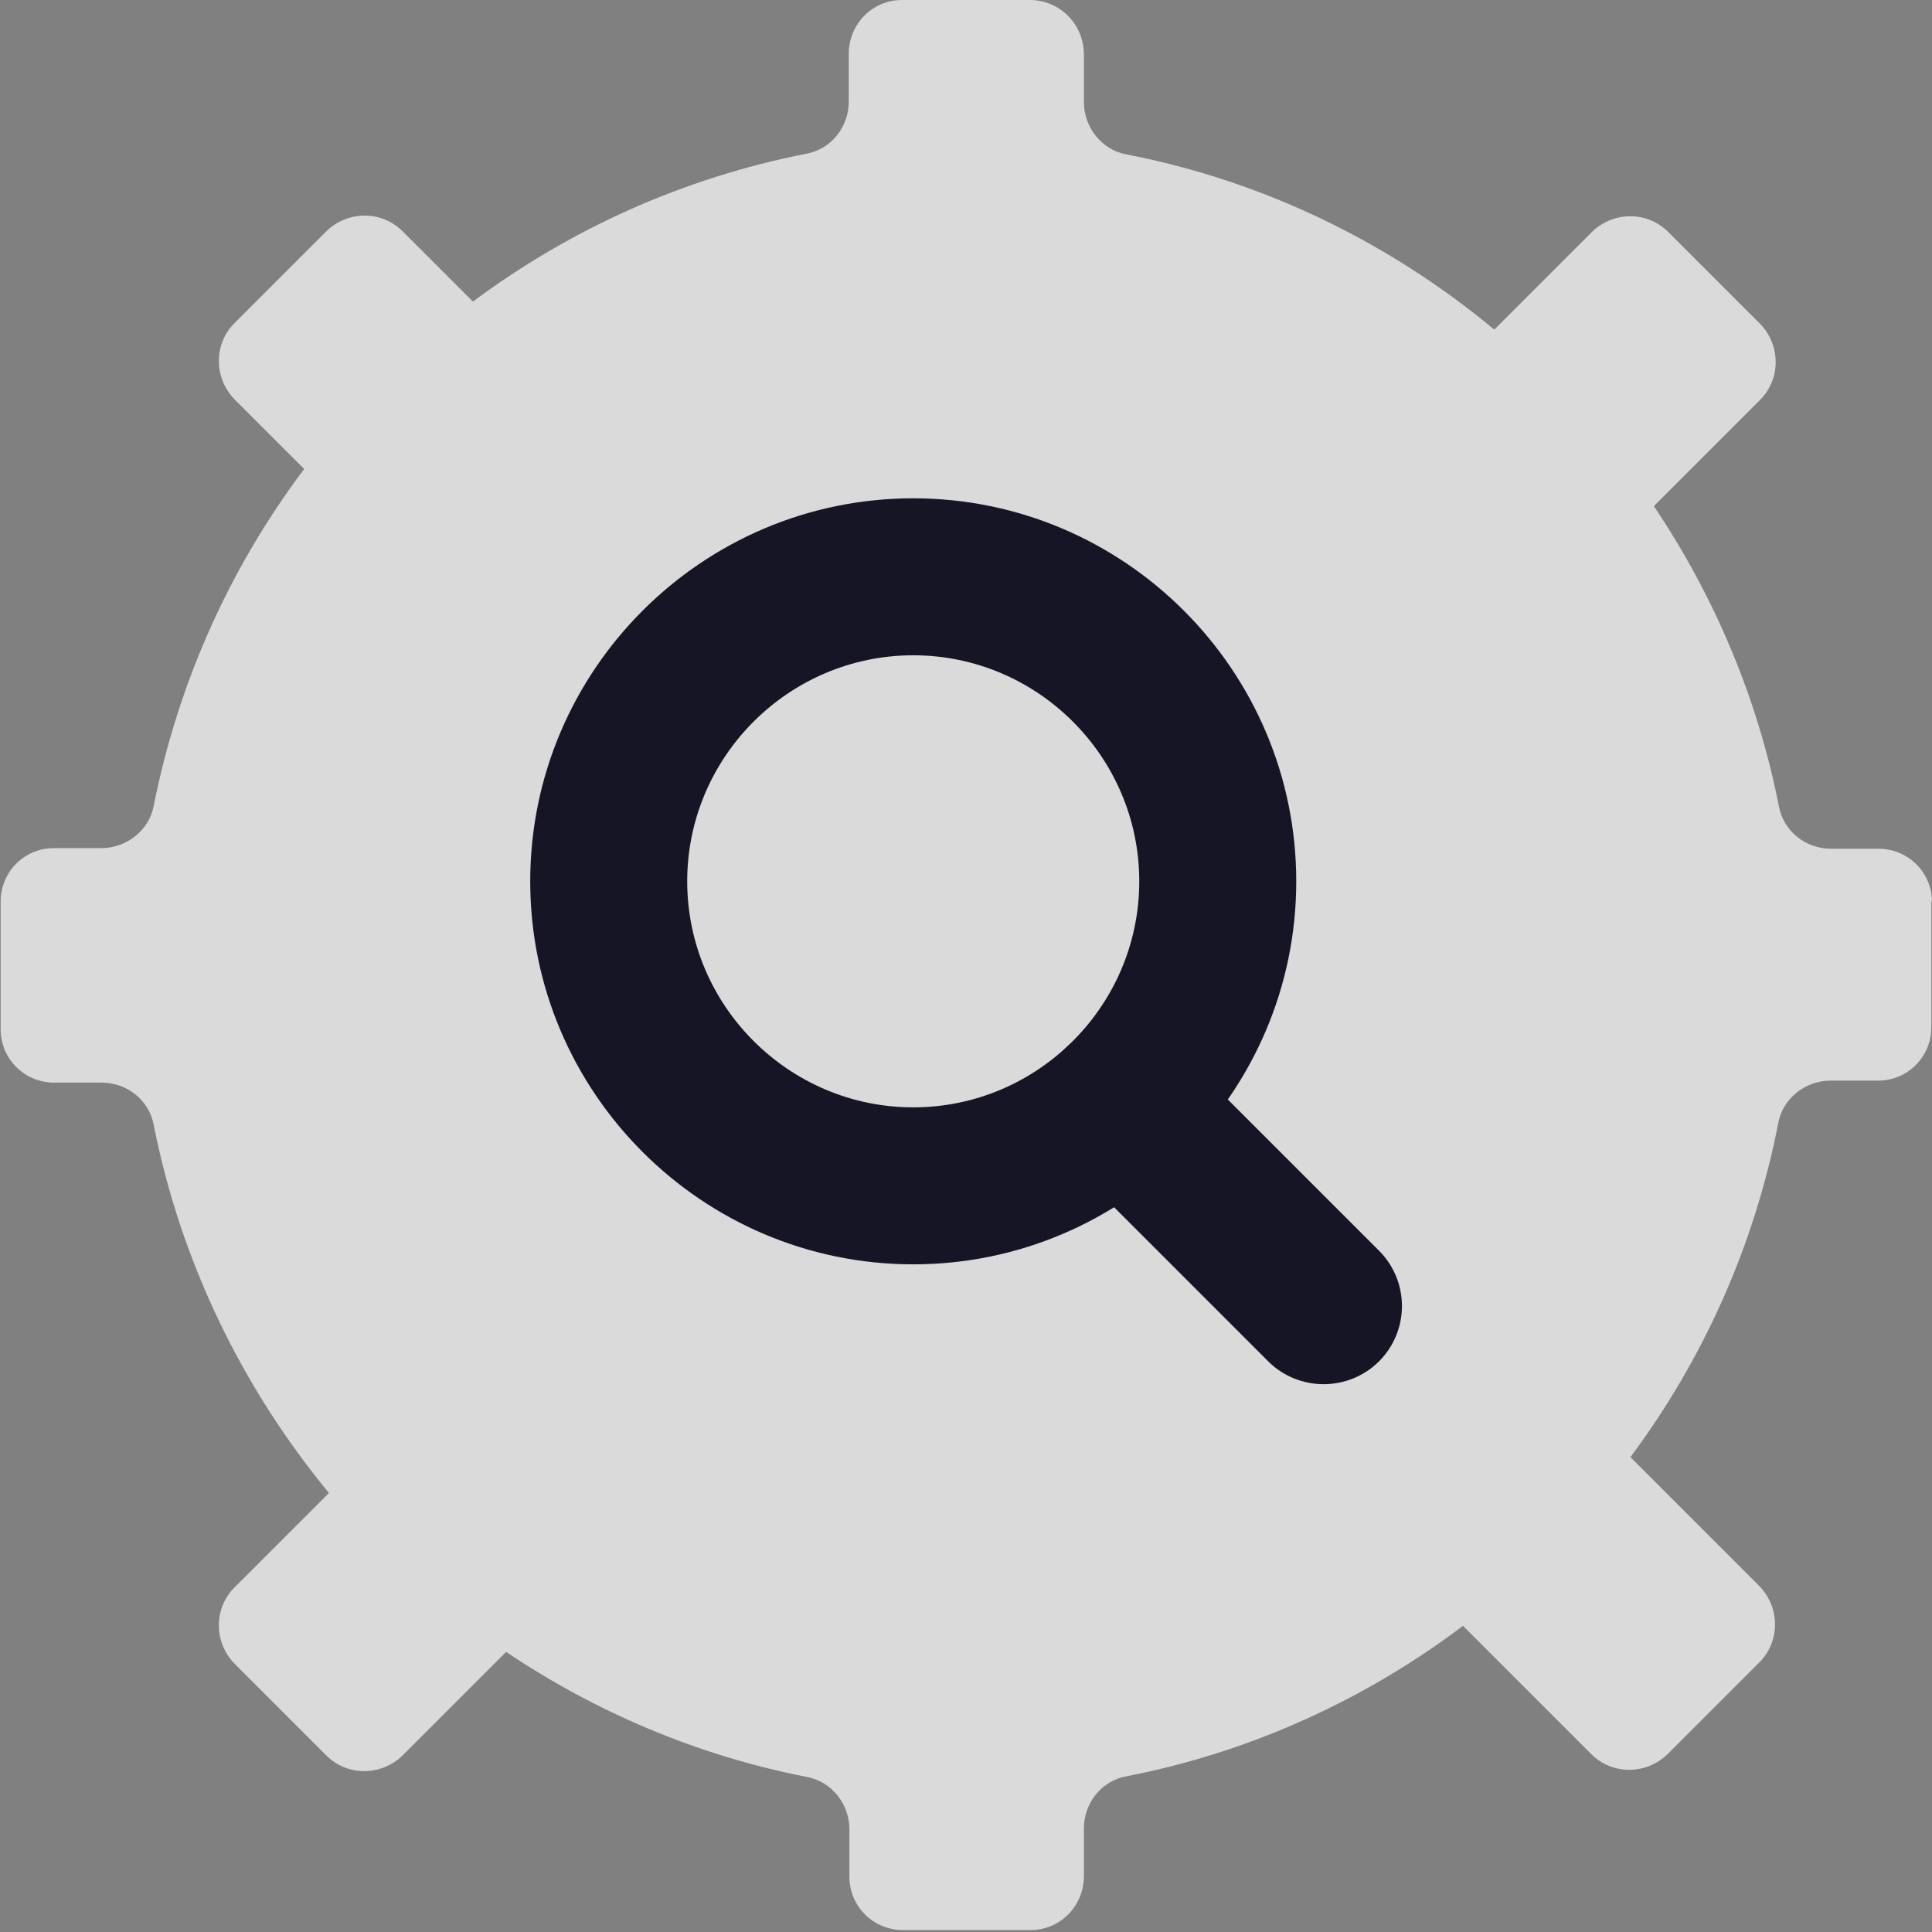
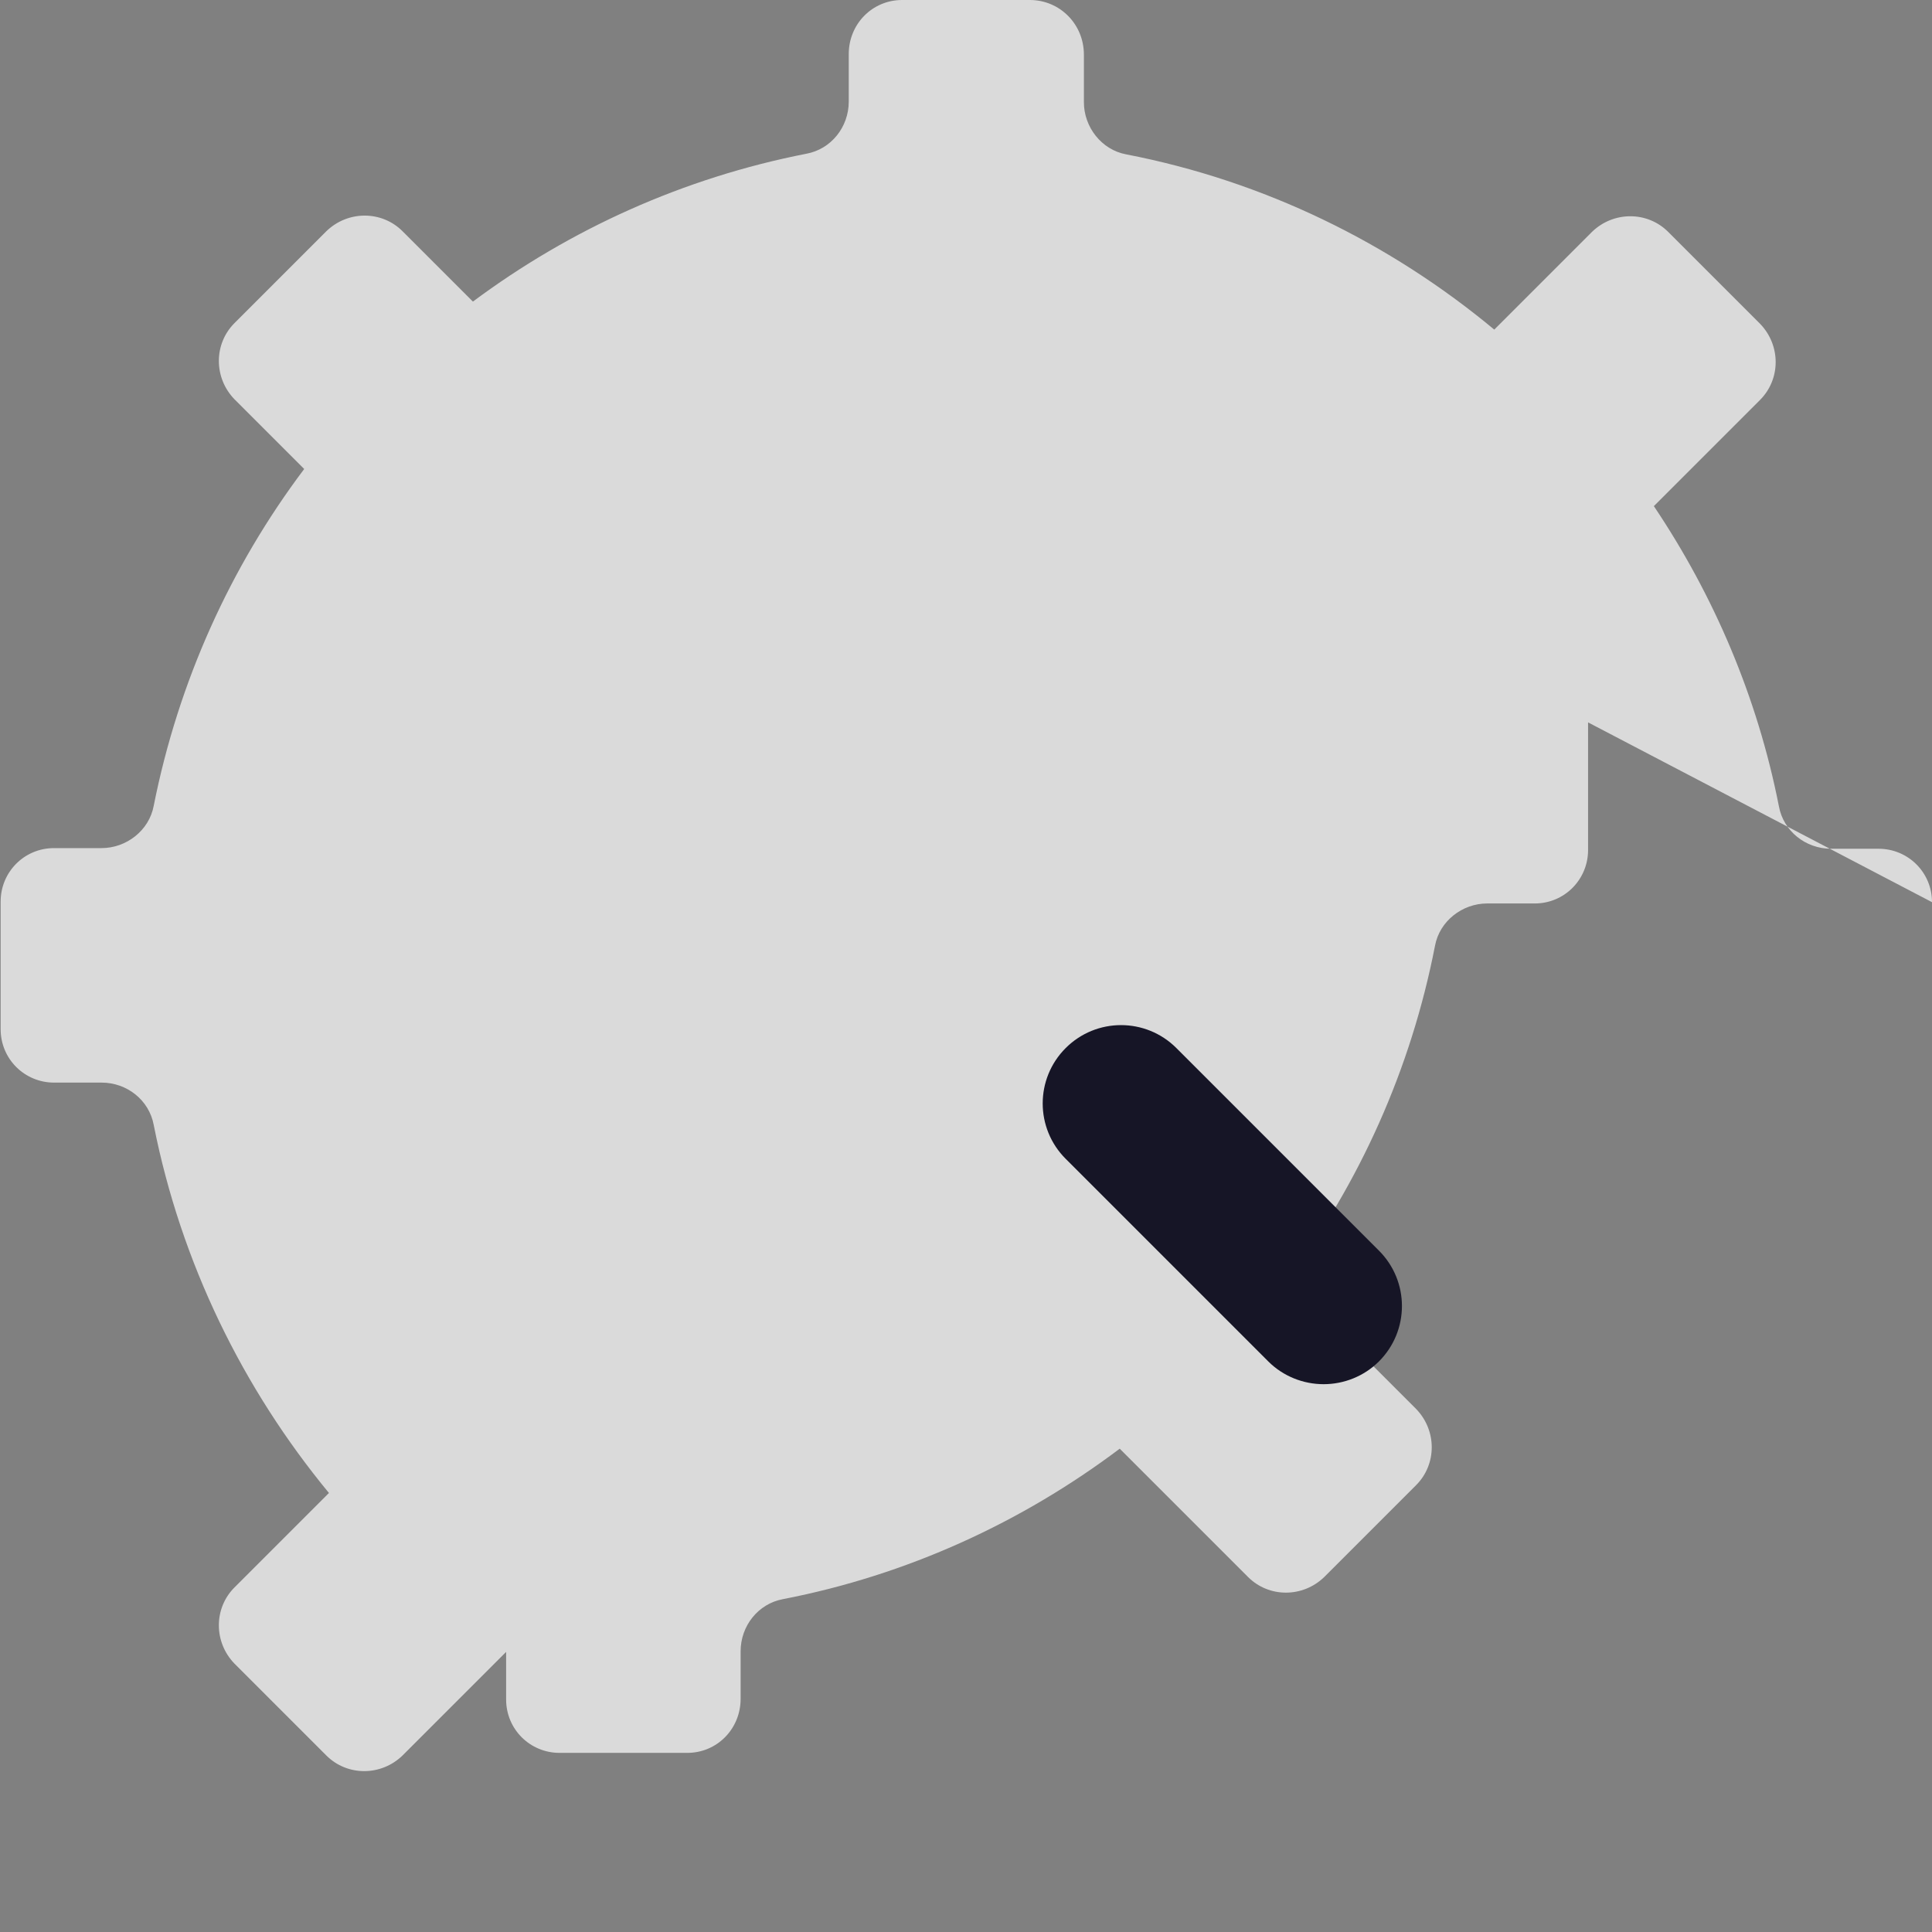
<svg xmlns="http://www.w3.org/2000/svg" id="_レイヤー_2" data-name="レイヤー 2" viewBox="0 0 29.66 29.66">
  <rect x="0" y="0" width="29.66" height="29.66" fill="#808080" stroke="none" />
  <defs>
    <style>
      .cls-1 {
        opacity: .71;
      }

      .cls-2 {
        fill: #161526;
      }

      .cls-2, .cls-3 {
        stroke-width: 0px;
      }

      .cls-3 {
        fill: #fff;
      }
    </style>
  </defs>
  <g id="_内容" data-name="内容">
    <g>
      <g class="cls-1">
-         <path class="cls-3" d="M29.66,13.85c0-.46-.37-.82-.82-.82h-.73c-.39,0-.73-.27-.8-.65-.33-1.68-1-3.24-1.92-4.61l1.63-1.63c.32-.32.32-.84,0-1.17l-1.41-1.41c-.32-.32-.84-.32-1.17,0l-1.5,1.5c-1.6-1.33-3.53-2.28-5.65-2.69-.38-.07-.65-.42-.65-.8v-.73C16.64.37,16.27,0,15.81,0h-1.96c-.46,0-.82.37-.82.83v.73c0,.39-.27.73-.65.8-1.89.37-3.63,1.16-5.12,2.27l-1.08-1.08c-.32-.32-.84-.32-1.17,0l-1.41,1.41c-.32.32-.32.84,0,1.17l1.07,1.07c-1.13,1.5-1.93,3.26-2.31,5.17-.07.38-.42.65-.8.65h-.73c-.46,0-.82.37-.82.82v1.96c0,.46.37.82.82.82h.73c.39,0,.73.27.8.65.42,2.12,1.37,4.05,2.69,5.65l-1.45,1.45c-.32.32-.32.84,0,1.17l1.41,1.41c.32.32.84.32,1.17,0l1.59-1.59c1.37.92,2.93,1.59,4.62,1.92.38.07.65.42.65.8v.73c0,.46.37.82.82.82h1.96c.46,0,.82-.37.82-.83v-.73c0-.39.27-.73.65-.8,1.91-.37,3.67-1.18,5.17-2.31l1.97,1.97c.32.32.84.32,1.17,0l1.41-1.41c.32-.32.32-.84,0-1.17l-1.98-1.98c1.11-1.49,1.9-3.23,2.27-5.13.07-.38.42-.65.8-.65h.73c.46,0,.82-.37.82-.82v-1.96Z" />
+         <path class="cls-3" d="M29.66,13.85c0-.46-.37-.82-.82-.82h-.73c-.39,0-.73-.27-.8-.65-.33-1.68-1-3.24-1.92-4.61l1.63-1.63c.32-.32.32-.84,0-1.17l-1.41-1.41c-.32-.32-.84-.32-1.17,0l-1.5,1.5c-1.6-1.33-3.53-2.28-5.65-2.69-.38-.07-.65-.42-.65-.8v-.73C16.64.37,16.27,0,15.81,0h-1.96c-.46,0-.82.37-.82.83v.73c0,.39-.27.73-.65.8-1.89.37-3.63,1.16-5.12,2.27l-1.08-1.08c-.32-.32-.84-.32-1.17,0l-1.41,1.41c-.32.32-.32.84,0,1.17l1.07,1.07c-1.13,1.5-1.93,3.26-2.31,5.17-.07.38-.42.65-.8.65h-.73c-.46,0-.82.37-.82.82v1.96c0,.46.37.82.82.82h.73c.39,0,.73.27.8.65.42,2.12,1.37,4.05,2.69,5.65l-1.45,1.45c-.32.32-.32.84,0,1.17l1.41,1.41c.32.32.84.32,1.17,0l1.59-1.59v.73c0,.46.37.82.82.82h1.96c.46,0,.82-.37.82-.83v-.73c0-.39.27-.73.65-.8,1.91-.37,3.67-1.18,5.17-2.31l1.97,1.97c.32.32.84.32,1.17,0l1.41-1.41c.32-.32.32-.84,0-1.17l-1.98-1.98c1.11-1.49,1.9-3.23,2.27-5.13.07-.38.42-.65.8-.65h.73c.46,0,.82-.37.82-.82v-1.96Z" />
      </g>
      <g>
-         <path class="cls-2" d="M14.02,19.41c-3.24,0-5.88-2.64-5.88-5.88s2.64-5.88,5.88-5.88,5.88,2.64,5.88,5.88-2.64,5.88-5.88,5.88ZM14.02,10.06c-1.91,0-3.47,1.56-3.47,3.47s1.56,3.47,3.47,3.47,3.47-1.56,3.47-3.47-1.56-3.47-3.47-3.47Z" />
        <path class="cls-2" d="M20.32,21.25c-.31,0-.62-.12-.85-.35l-3.11-3.11c-.47-.47-.47-1.23,0-1.7.47-.47,1.23-.47,1.7,0l3.11,3.11c.47.47.47,1.23,0,1.7-.23.23-.54.35-.85.35Z" />
      </g>
    </g>
  </g>
</svg>